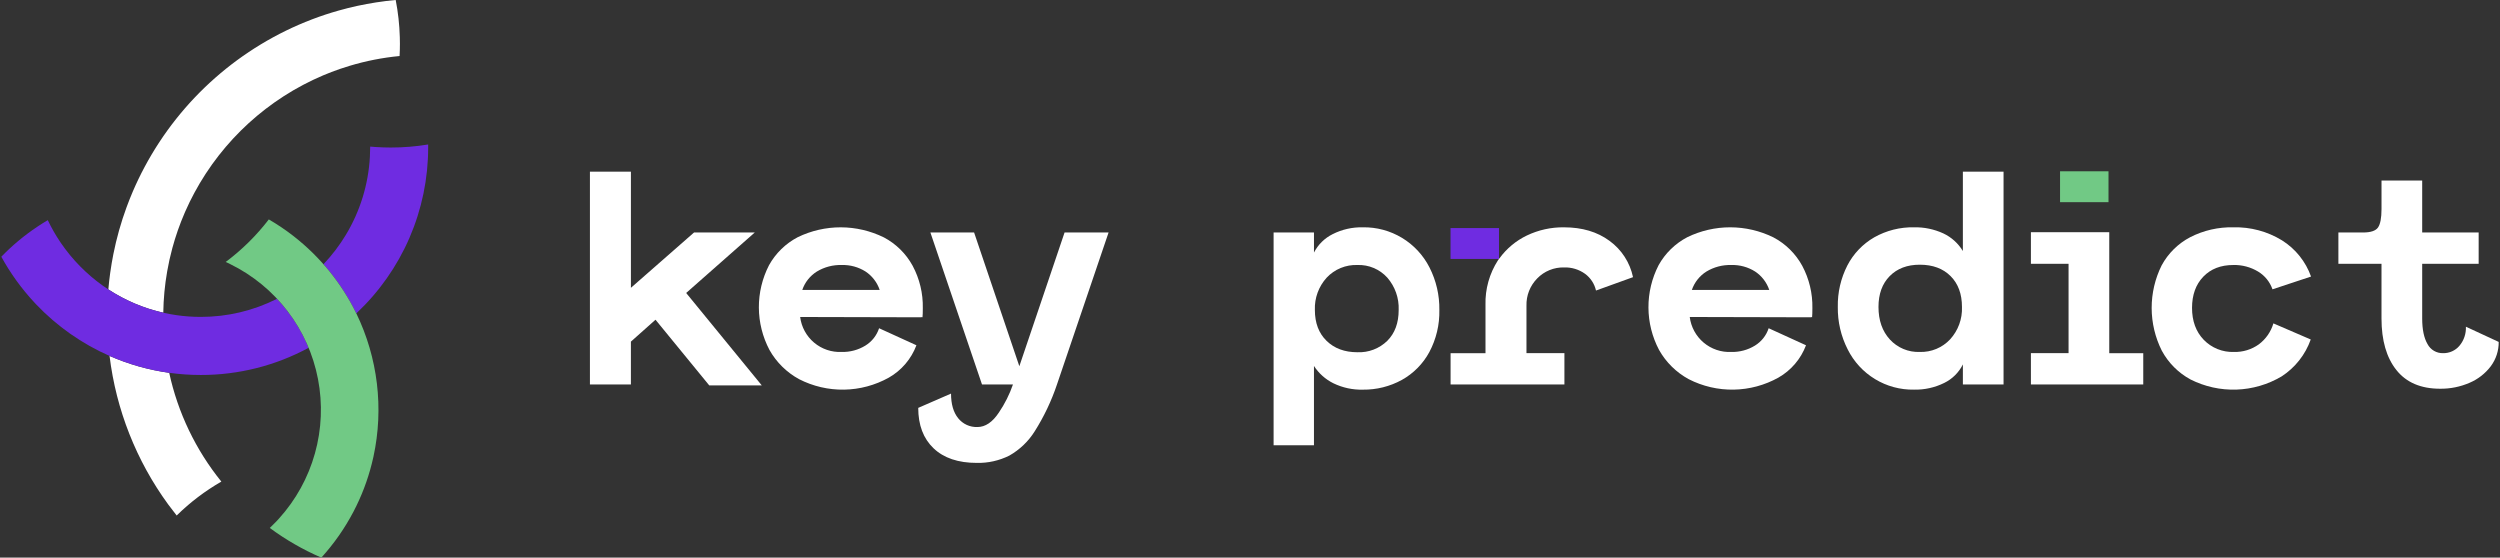
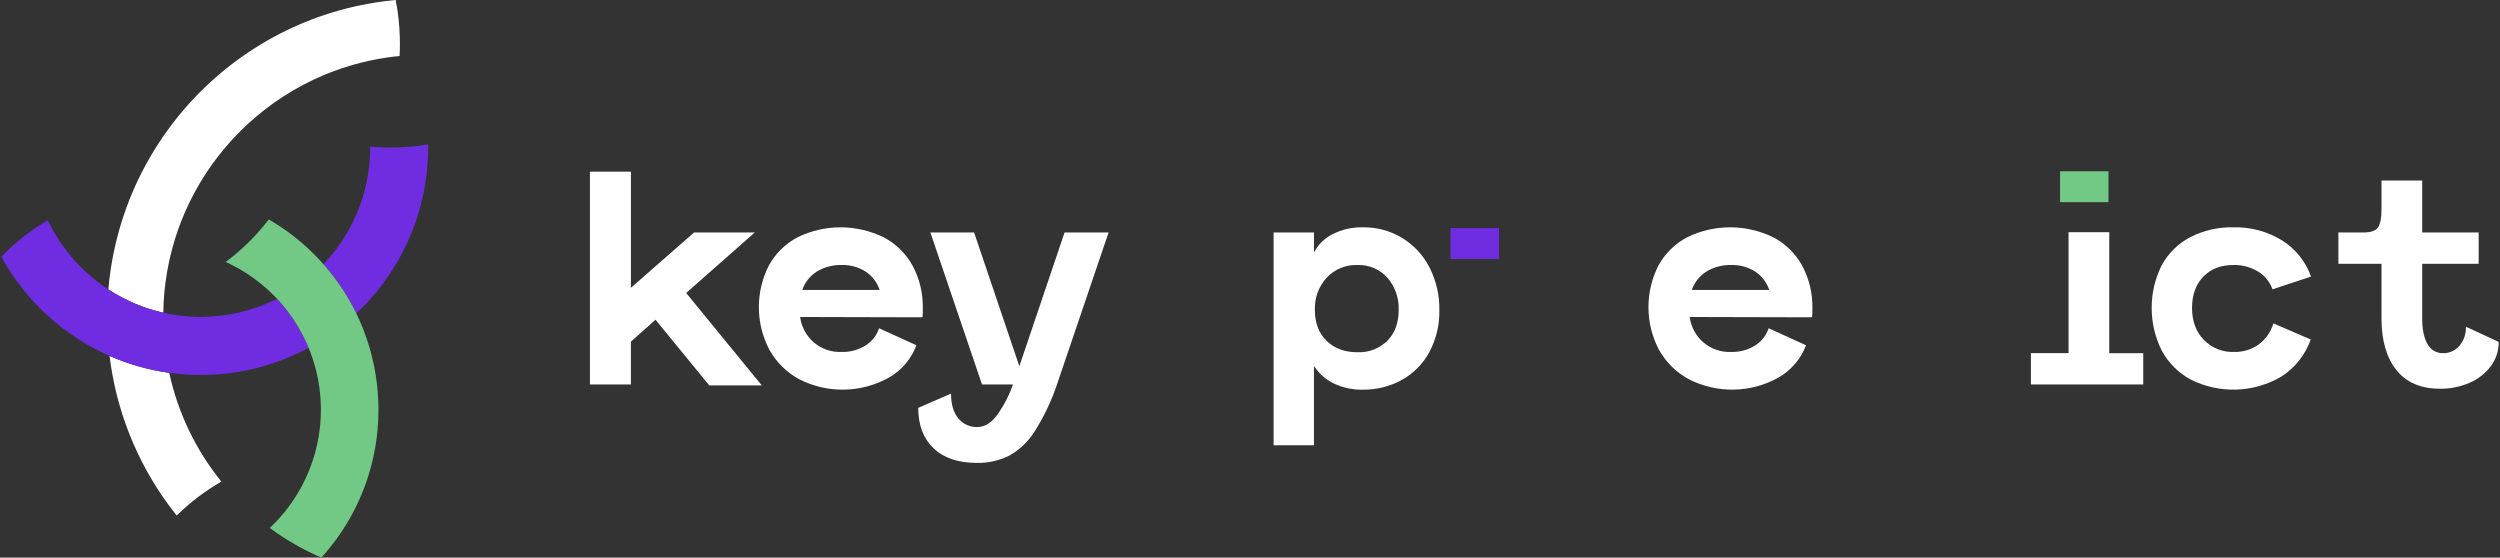
<svg xmlns="http://www.w3.org/2000/svg" width="269" height="60" viewBox="0 0 269 60" fill="none">
  <rect x="0" y="0" width="269" height="60" fill="#333333" stroke="none" />
  <g clip-path="url(#clip0_182_61)">
    <path d="M18.091 54.267C18.389 54.674 18.695 55.075 19.01 55.469C20.45 54.053 22.065 52.826 23.817 51.82C21.06 48.41 19.139 44.402 18.207 40.116C15.994 39.809 13.835 39.198 11.789 38.3C12.492 44.074 14.662 49.571 18.091 54.267Z" fill="white" />
    <path d="M46.069 15.546C44.744 15.765 43.402 15.875 42.059 15.874C41.493 15.874 40.933 15.855 40.377 15.817C40.194 15.805 40.011 15.79 39.83 15.774V15.848C39.83 16.196 39.82 16.543 39.8 16.886C39.636 19.84 38.754 22.709 37.23 25.244C36.54 26.393 35.726 27.462 34.803 28.432C36.214 30.028 37.402 31.807 38.337 33.722C40.781 31.432 42.73 28.664 44.06 25.589C45.391 22.514 46.075 19.198 46.071 15.848C46.071 15.747 46.07 15.646 46.069 15.546Z" fill="#6F2CE1" />
    <path d="M17.987 29.207C18.134 28.357 18.32 27.521 18.543 26.699C18.892 25.409 19.334 24.145 19.865 22.918C19.889 22.861 19.914 22.804 19.939 22.747C20.238 22.064 20.564 21.397 20.916 20.745C23.966 15.078 28.854 10.621 34.775 8.108C35.369 7.856 35.974 7.625 36.589 7.414C36.923 7.298 37.259 7.19 37.598 7.09C39.358 6.558 41.166 6.203 42.995 6.028C43.019 5.593 43.031 5.154 43.031 4.713C43.031 4.47 43.027 4.228 43.019 3.986C42.981 2.647 42.834 1.314 42.577 -0.001C41.871 0.063 41.172 0.149 40.48 0.257C39.116 0.467 37.766 0.76 36.439 1.136C35.465 1.41 34.51 1.726 33.573 2.083C25.867 5.028 19.479 10.653 15.579 17.929C15.112 18.798 14.683 19.689 14.292 20.601C14.056 21.155 13.832 21.716 13.623 22.284C13.018 23.929 12.542 25.619 12.199 27.338C12.133 27.666 12.073 27.995 12.017 28.326C11.957 28.675 11.903 29.027 11.855 29.381C11.774 29.963 11.709 30.55 11.659 31.142C13.464 32.323 15.466 33.171 17.569 33.646C17.591 32.157 17.731 30.673 17.987 29.207Z" fill="white" />
    <path d="M21.605 34.098C18.074 34.102 14.618 33.076 11.66 31.146C11.456 31.011 11.254 30.874 11.056 30.733C9.3 29.483 7.779 27.933 6.561 26.154C6.528 26.108 6.497 26.061 6.466 26.015C5.968 25.272 5.525 24.495 5.141 23.688C4.753 23.916 4.373 24.155 4.001 24.405C2.604 25.337 1.31 26.416 0.141 27.624C1.117 29.401 2.309 31.052 3.689 32.536C3.75 32.602 3.81 32.666 3.87 32.73C6.114 35.093 8.806 36.986 11.788 38.298C13.834 39.196 15.994 39.807 18.207 40.114C19.332 40.27 20.467 40.348 21.603 40.348C25.654 40.355 29.643 39.349 33.208 37.423C32.402 35.474 31.25 33.687 29.807 32.15C27.264 33.435 24.454 34.102 21.605 34.098Z" fill="#6F2CE1" />
    <path d="M38.337 33.722C36.755 30.486 34.459 27.652 31.622 25.434C30.766 24.764 29.865 24.154 28.924 23.609C27.595 25.341 26.034 26.882 24.284 28.188C24.447 28.262 24.609 28.338 24.769 28.417C27.194 29.606 29.311 31.344 30.951 33.492C32.59 35.64 33.709 38.14 34.218 40.795C34.728 43.45 34.614 46.187 33.885 48.79C33.157 51.393 31.834 53.791 30.021 55.795C29.937 55.889 29.852 55.981 29.765 56.073L29.029 56.808C30.751 58.08 32.612 59.151 34.577 60C35.932 58.509 37.092 56.851 38.029 55.066C38.89 53.425 39.554 51.686 40.006 49.888C40.069 49.641 40.128 49.392 40.183 49.141C41.311 43.939 40.661 38.508 38.339 33.719L38.337 33.722Z" fill="#71C985" />
    <path d="M70.532 34.402L67.885 36.759V41.37H63.476V18.473H67.886V30.968L74.68 25.015H81.213L73.831 31.524L81.966 41.467H76.314L70.532 34.402Z" fill="white" />
    <path d="M87.894 29.218C87.16 29.678 86.606 30.376 86.325 31.196H94.655C94.381 30.387 93.847 29.691 93.136 29.218C92.37 28.733 91.477 28.488 90.571 28.515C89.63 28.487 88.7 28.731 87.894 29.218ZM95.097 25.538C96.408 26.231 97.488 27.294 98.2 28.597C98.95 29.998 99.327 31.57 99.294 33.159C99.294 33.596 99.284 33.923 99.261 34.141L99.164 34.108V34.141L86.097 34.108C86.232 35.184 86.768 36.169 87.598 36.867C88.427 37.564 89.49 37.922 90.572 37.87C91.47 37.892 92.355 37.653 93.12 37.182C93.815 36.755 94.336 36.094 94.59 35.318L98.607 37.151C98.053 38.624 97.002 39.856 95.635 40.635C94.163 41.454 92.512 41.897 90.829 41.925C89.145 41.954 87.48 41.567 85.982 40.798C84.647 40.071 83.543 38.983 82.797 37.658C82.055 36.253 81.662 34.69 81.654 33.101C81.645 31.512 82.021 29.945 82.748 28.532C83.462 27.25 84.535 26.204 85.835 25.523C87.278 24.821 88.862 24.458 90.467 24.46C92.072 24.463 93.655 24.833 95.096 25.54L95.097 25.538Z" fill="white" />
    <path d="M102.331 42.35C102.331 43.484 102.587 44.367 103.098 44.999C103.346 45.309 103.662 45.556 104.023 45.721C104.383 45.886 104.777 45.963 105.173 45.948C106.022 45.948 106.79 45.43 107.477 44.394C108.113 43.457 108.624 42.44 108.995 41.369H105.663L100.11 25.015H104.813L109.681 39.406L114.548 25.015H119.284L113.731 41.369C113.139 43.132 112.338 44.817 111.347 46.389C110.666 47.483 109.723 48.388 108.603 49.023C107.519 49.565 106.319 49.835 105.108 49.808C103.104 49.808 101.552 49.285 100.453 48.237C99.353 47.19 98.803 45.74 98.802 43.887L102.331 42.35Z" fill="white" />
    <path d="M142.739 36.674C143.577 37.492 144.682 37.901 146.054 37.901C146.646 37.926 147.236 37.831 147.79 37.62C148.343 37.409 148.847 37.087 149.272 36.674C150.089 35.856 150.497 34.75 150.497 33.355C150.548 32.08 150.11 30.833 149.272 29.871C148.867 29.424 148.369 29.07 147.814 28.836C147.258 28.601 146.657 28.491 146.054 28.514C145.44 28.492 144.827 28.602 144.258 28.836C143.689 29.07 143.177 29.423 142.755 29.871C141.89 30.82 141.432 32.071 141.481 33.355C141.481 34.751 141.9 35.857 142.739 36.674ZM141.384 25.014V27.173C141.825 26.316 142.529 25.623 143.392 25.195C144.398 24.685 145.515 24.433 146.642 24.459C148.122 24.433 149.578 24.825 150.846 25.588C152.114 26.351 153.142 27.456 153.813 28.776C154.535 30.193 154.9 31.765 154.874 33.355C154.91 34.933 154.538 36.493 153.796 37.885C153.116 39.144 152.09 40.183 150.84 40.879C149.555 41.585 148.109 41.946 146.642 41.927C145.547 41.955 144.46 41.719 143.474 41.241C142.621 40.82 141.898 40.175 141.382 39.376V47.914H137.039V25.015L141.384 25.014Z" fill="white" />
    <path d="M183.612 29.218C182.878 29.678 182.325 30.376 182.044 31.196H190.373C190.099 30.387 189.565 29.691 188.854 29.218C188.088 28.733 187.196 28.488 186.29 28.515C185.348 28.487 184.419 28.731 183.612 29.218ZM190.815 25.539C192.127 26.231 193.206 27.294 193.919 28.597C194.668 29.998 195.045 31.57 195.013 33.159C195.013 33.596 195.002 33.923 194.98 34.141L194.882 34.108V34.141L181.816 34.108C181.951 35.184 182.486 36.169 183.316 36.867C184.146 37.564 185.208 37.923 186.29 37.87C187.188 37.892 188.073 37.653 188.838 37.182C189.533 36.754 190.054 36.094 190.308 35.318L194.326 37.151C193.772 38.623 192.721 39.855 191.354 40.633C189.883 41.452 188.232 41.896 186.548 41.924C184.864 41.953 183.2 41.565 181.701 40.797C180.366 40.07 179.262 38.982 178.516 37.656C177.774 36.252 177.381 34.689 177.373 33.1C177.364 31.511 177.74 29.943 178.467 28.531C179.181 27.248 180.254 26.203 181.554 25.522C182.997 24.82 184.581 24.456 186.186 24.459C187.791 24.462 189.374 24.831 190.814 25.539H190.815Z" fill="white" />
-     <path d="M209.883 29.708C209.066 28.891 207.961 28.482 206.567 28.482C205.217 28.482 204.139 28.891 203.333 29.708C202.528 30.526 202.125 31.633 202.125 33.028C202.125 34.468 202.533 35.634 203.35 36.529C203.757 36.972 204.256 37.322 204.811 37.553C205.367 37.785 205.966 37.893 206.568 37.87C207.177 37.889 207.784 37.778 208.347 37.544C208.911 37.31 209.418 36.958 209.834 36.512C210.7 35.564 211.158 34.312 211.108 33.028C211.108 31.633 210.7 30.526 209.883 29.708ZM211.206 41.369V39.21C210.774 40.079 210.068 40.78 209.197 41.205C208.187 41.704 207.072 41.951 205.947 41.925C204.469 41.952 203.015 41.559 201.752 40.791C200.488 40.024 199.468 38.914 198.809 37.591C198.09 36.179 197.725 34.613 197.748 33.028C197.717 31.477 198.071 29.944 198.776 28.563C199.43 27.299 200.434 26.249 201.667 25.538C202.971 24.802 204.449 24.429 205.946 24.458C207.033 24.435 208.11 24.659 209.098 25.112C209.972 25.523 210.705 26.183 211.205 27.01V18.473H215.582V41.369H211.206Z" fill="white" />
    <path d="M232.597 28.547C233.298 27.256 234.367 26.203 235.667 25.522C237.101 24.788 238.695 24.423 240.305 24.459C242.152 24.41 243.973 24.899 245.549 25.865C246.996 26.775 248.095 28.146 248.668 29.757L244.519 31.131C244.242 30.331 243.693 29.654 242.968 29.218C242.165 28.735 241.241 28.491 240.305 28.515C238.955 28.515 237.877 28.934 237.072 29.774C236.267 30.613 235.864 31.731 235.863 33.127C235.863 34.544 236.282 35.689 237.121 36.561C237.541 36.995 238.047 37.336 238.607 37.561C239.167 37.786 239.768 37.892 240.371 37.87C241.329 37.897 242.27 37.61 243.05 37.052C243.802 36.489 244.353 35.697 244.618 34.795L248.636 36.529C248.056 38.164 246.954 39.561 245.5 40.503C244.025 41.376 242.354 41.864 240.642 41.921C238.929 41.978 237.23 41.603 235.7 40.831C234.393 40.122 233.321 39.048 232.613 37.74C231.896 36.314 231.522 34.741 231.519 33.145C231.516 31.549 231.885 29.975 232.597 28.547L232.597 28.547Z" fill="white" />
    <path d="M268.859 36.79C268.871 37.732 268.573 38.651 268.01 39.406C267.417 40.191 266.628 40.806 265.723 41.189C264.723 41.623 263.644 41.84 262.554 41.827C260.485 41.827 258.917 41.156 257.85 39.815C256.783 38.474 256.25 36.626 256.25 34.271V28.385H251.611V25.016H254.258C255.085 25.016 255.624 24.836 255.875 24.476C256.125 24.116 256.25 23.456 256.251 22.497V19.422H260.628V25.016H266.704V28.385H260.628V34.272C260.628 35.449 260.818 36.365 261.199 37.019C261.359 37.324 261.601 37.578 261.899 37.752C262.196 37.925 262.537 38.011 262.881 38.001C263.212 38.006 263.54 37.939 263.842 37.803C264.144 37.667 264.413 37.467 264.628 37.215C265.114 36.642 265.365 35.905 265.331 35.154L268.859 36.79Z" fill="white" />
-     <path d="M218.526 38H222.577V28.385H218.526V24.983H226.956V38.001H230.614V41.37H218.527L218.526 38Z" fill="white" />
+     <path d="M218.526 38H222.577V28.385V24.983H226.956V38.001H230.614V41.37H218.527L218.526 38Z" fill="white" />
    <path d="M226.875 18.431H221.661V21.753H226.875V18.431Z" fill="#71C985" />
    <path d="M161.292 24.54H156.077V27.863H161.292V24.54Z" fill="#6F2CE1" />
-     <path d="M173.183 25.914C171.865 24.945 170.238 24.46 168.299 24.46C166.91 24.439 165.535 24.742 164.282 25.343C163.115 25.906 162.105 26.748 161.342 27.796V27.794L161.18 28.01C160.262 29.436 159.795 31.105 159.839 32.801V38.001H156.083V41.37H168.331V38H164.248V32.898C164.232 32.354 164.327 31.813 164.526 31.307C164.726 30.801 165.026 30.341 165.408 29.954C165.782 29.569 166.232 29.265 166.73 29.063C167.227 28.86 167.762 28.762 168.298 28.776C169.105 28.749 169.897 28.991 170.552 29.462C171.148 29.9 171.566 30.539 171.729 31.261L175.713 29.822C175.384 28.25 174.482 26.857 173.183 25.914Z" fill="white" />
  </g>
  <defs>
    <clipPath id="clip0_182_61">
      <rect width="268.718" height="60" fill="white" transform="translate(0.141)" />
    </clipPath>
  </defs>
</svg>